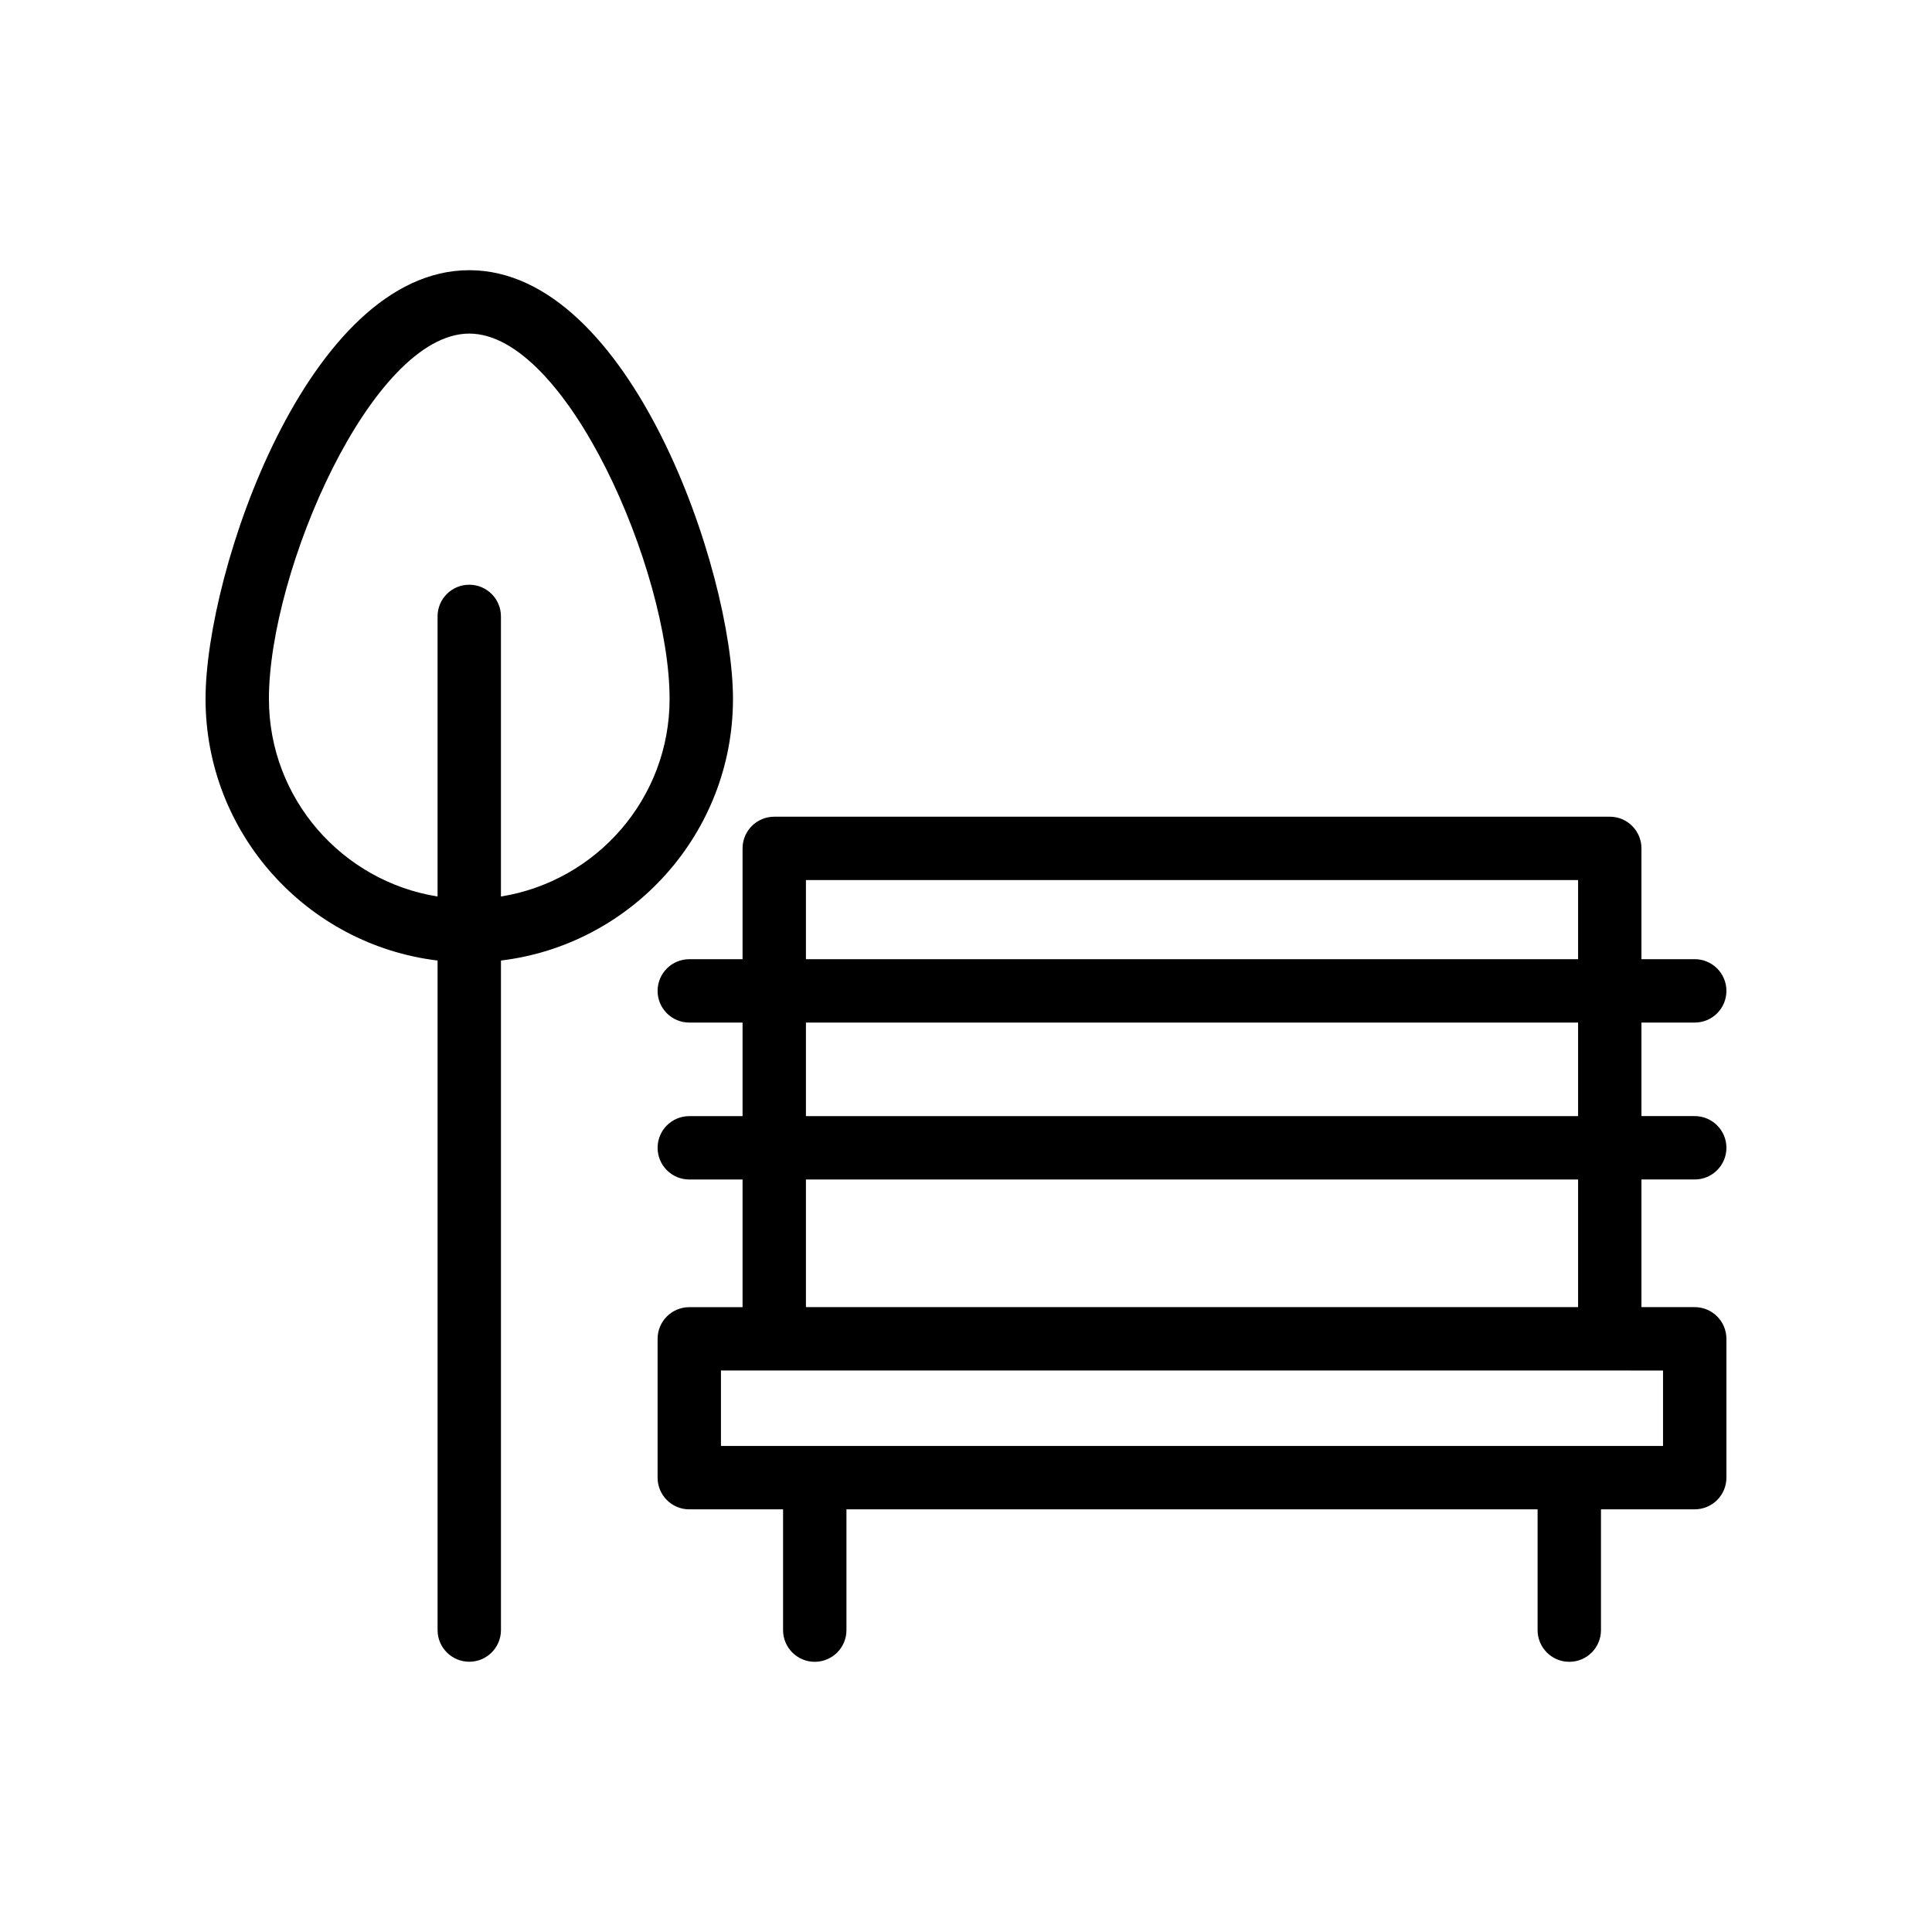
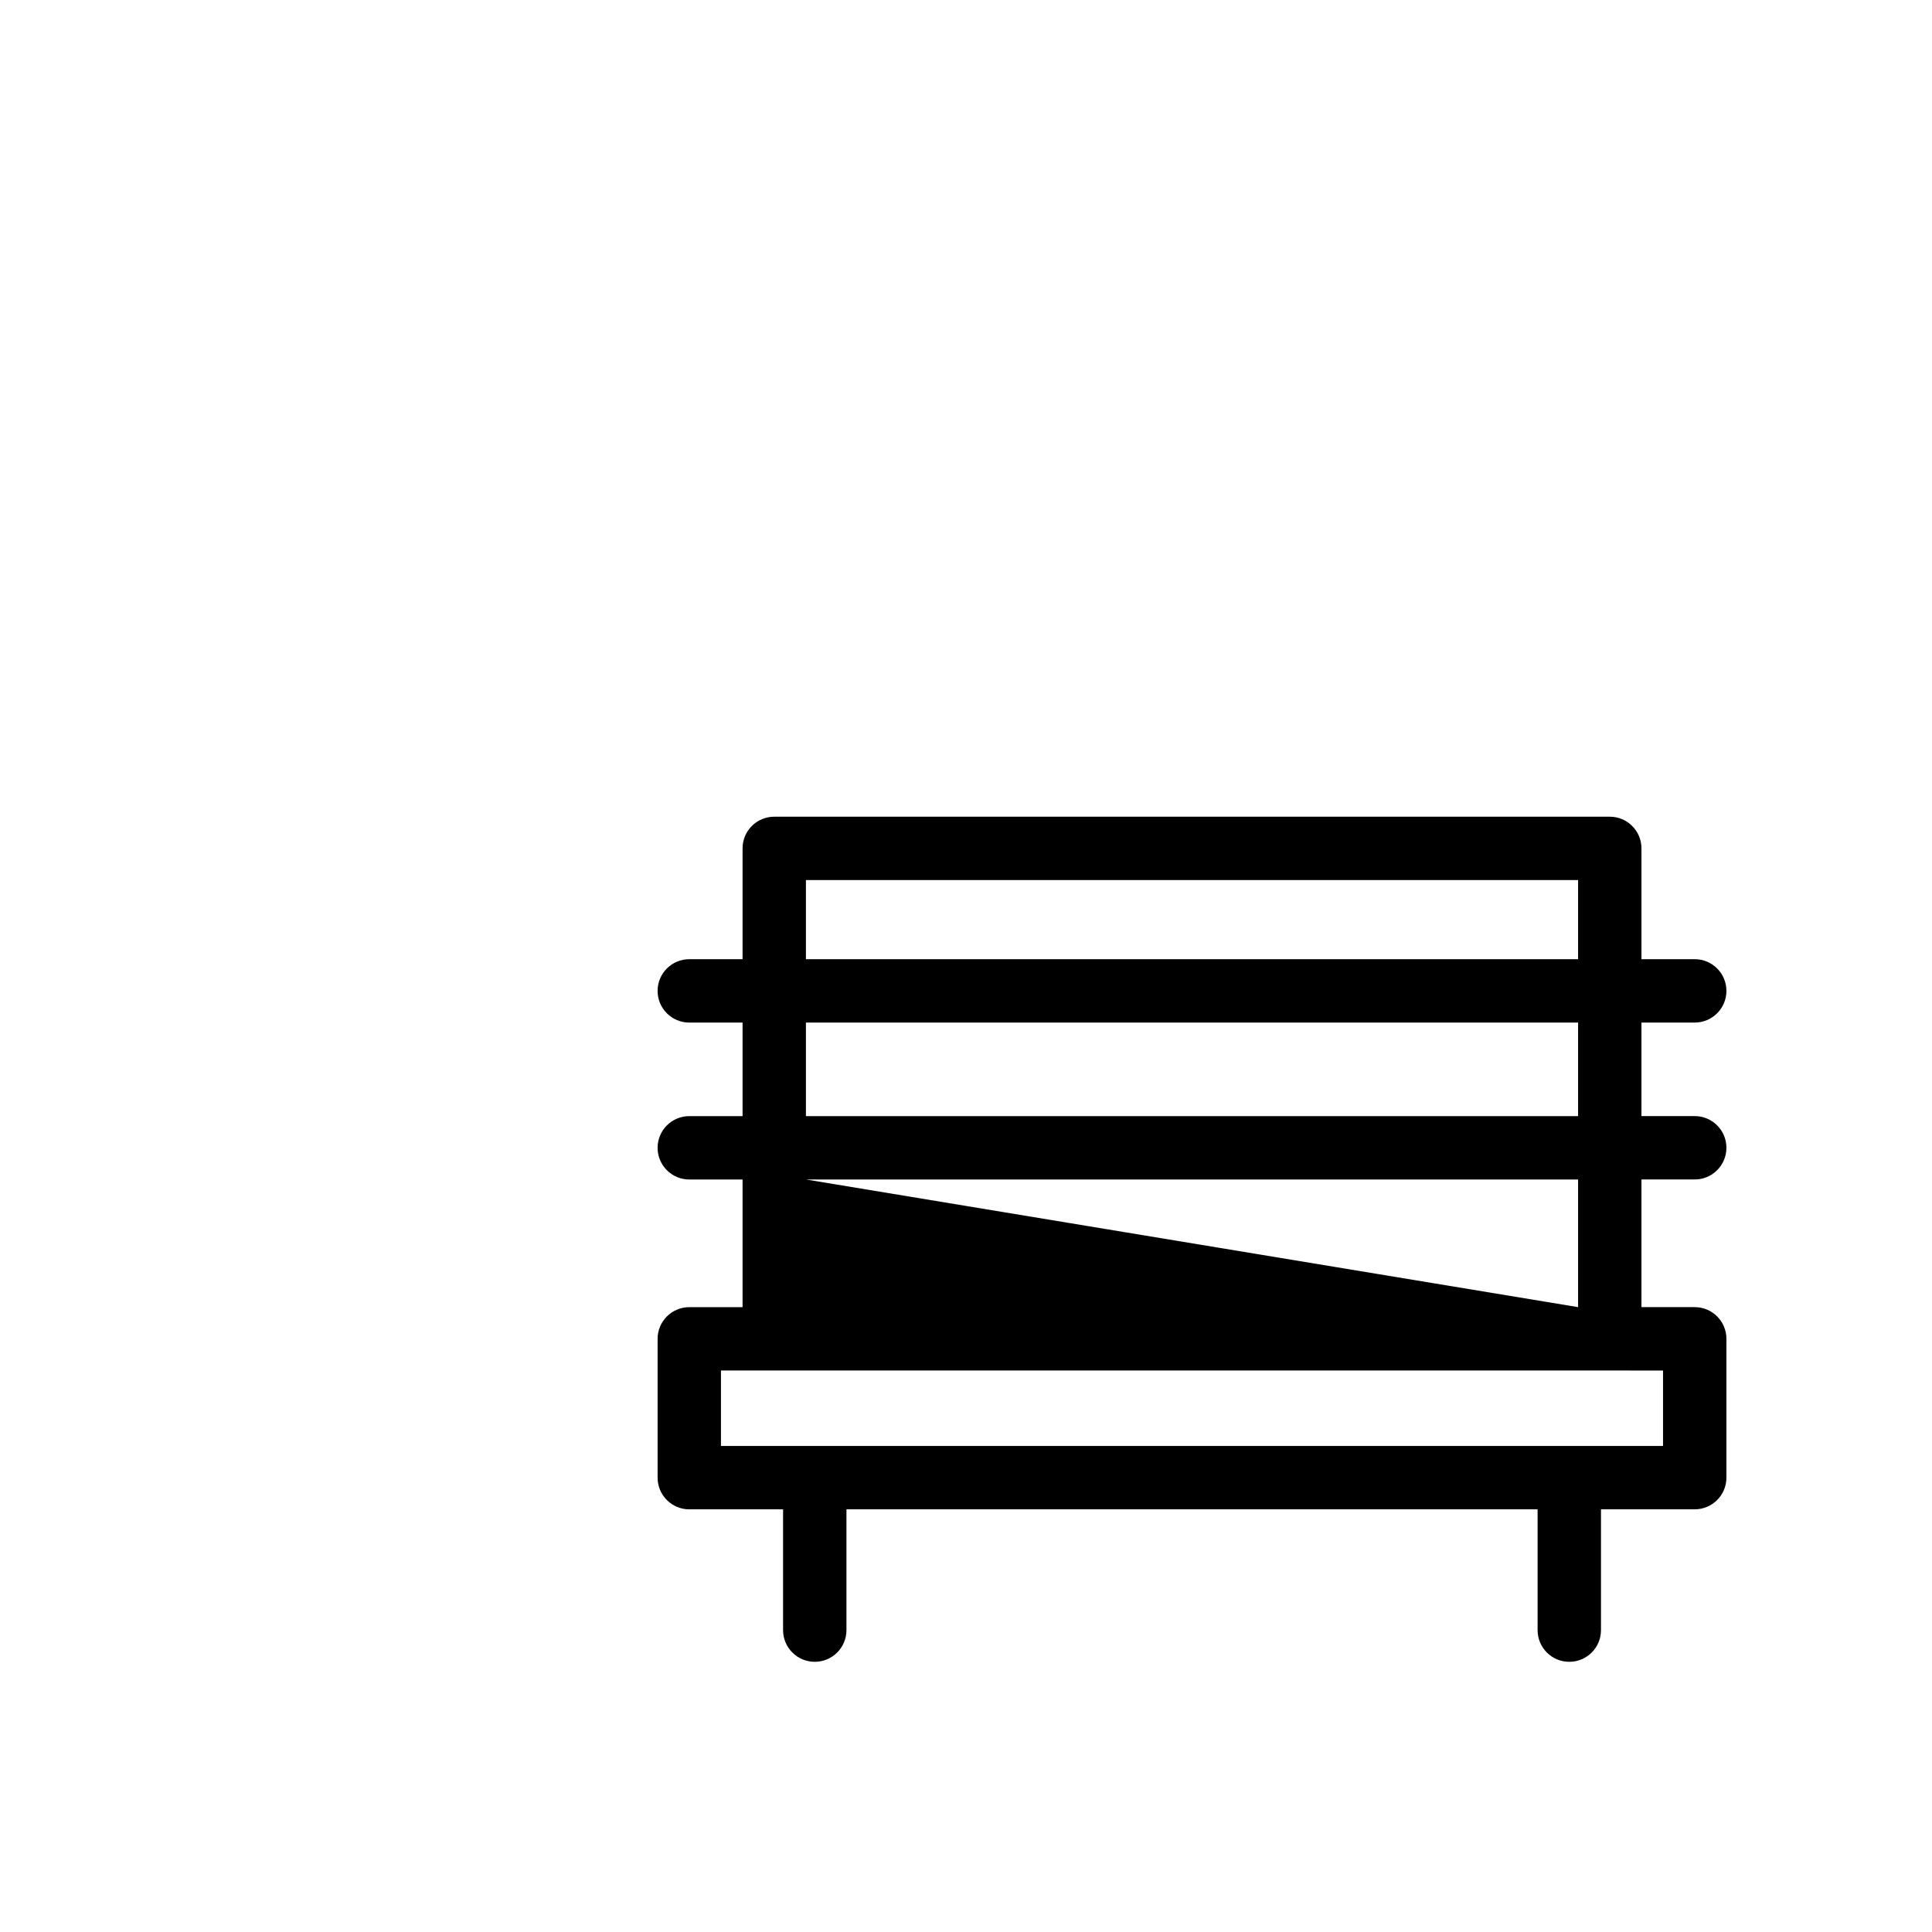
<svg xmlns="http://www.w3.org/2000/svg" fill="#000000" width="800px" height="800px" version="1.1" viewBox="144 144 512 512">
  <g>
-     <path d="m593.12 414.99c4.637 0 8.398-3.754 8.398-8.398 0-4.641-3.758-8.398-8.398-8.398h-14.117v-29.363c0-4.641-3.758-8.398-8.398-8.398l-221.42 0.004c-4.637 0-8.398 3.754-8.398 8.398v29.363h-14.117c-4.637 0-8.398 3.754-8.398 8.398 0 4.641 3.758 8.398 8.398 8.398h14.117v24.789h-14.117c-4.637 0-8.398 3.754-8.398 8.398 0 4.641 3.758 8.398 8.398 8.398h14.117v33.832h-14.117c-4.637 0-8.398 3.754-8.398 8.398v36.785c0 4.641 3.758 8.398 8.398 8.398h24.852v32.004c0 4.641 3.758 8.398 8.398 8.398 4.637 0 8.398-3.754 8.398-8.398v-32.004h183.16v32.004c0 4.641 3.758 8.398 8.398 8.398 4.637 0 8.398-3.754 8.398-8.398v-32.004l24.844-0.008c4.637 0 8.398-3.754 8.398-8.398v-36.785c0-4.641-3.758-8.398-8.398-8.398h-14.117v-33.832h14.117c4.637 0 8.398-3.754 8.398-8.398 0-4.641-3.758-8.398-8.398-8.398h-14.117v-24.789zm-235.54-37.762h204.63v20.969h-204.63zm0 37.762h204.63v24.789h-204.63zm0 41.582h204.63v33.832h-204.63zm227.14 50.629v19.992l-249.66-0.004v-19.992h235.54z" />
-     <path d="m268.36 584.38c4.637 0 8.398-3.754 8.398-8.398v-177.43c34.582-4.168 61.488-33.641 61.488-69.336 0-33.727-27.121-113.61-69.883-113.61-42.77 0.004-69.891 79.887-69.891 113.61 0 35.691 26.91 65.168 61.492 69.336v177.43c-0.004 4.641 3.758 8.395 8.395 8.395zm-53.094-255.16c0-33.859 27.293-96.816 53.094-96.816s53.09 62.961 53.09 96.816c0 26.41-19.406 48.32-44.695 52.363v-74.227c0-4.641-3.758-8.398-8.398-8.398-4.637 0-8.398 3.754-8.398 8.398v74.227c-25.285-4.043-44.691-25.949-44.691-52.363z" />
+     <path d="m593.12 414.99c4.637 0 8.398-3.754 8.398-8.398 0-4.641-3.758-8.398-8.398-8.398h-14.117v-29.363c0-4.641-3.758-8.398-8.398-8.398l-221.42 0.004c-4.637 0-8.398 3.754-8.398 8.398v29.363h-14.117c-4.637 0-8.398 3.754-8.398 8.398 0 4.641 3.758 8.398 8.398 8.398h14.117v24.789h-14.117c-4.637 0-8.398 3.754-8.398 8.398 0 4.641 3.758 8.398 8.398 8.398h14.117v33.832h-14.117c-4.637 0-8.398 3.754-8.398 8.398v36.785c0 4.641 3.758 8.398 8.398 8.398h24.852v32.004c0 4.641 3.758 8.398 8.398 8.398 4.637 0 8.398-3.754 8.398-8.398v-32.004h183.16v32.004c0 4.641 3.758 8.398 8.398 8.398 4.637 0 8.398-3.754 8.398-8.398v-32.004l24.844-0.008c4.637 0 8.398-3.754 8.398-8.398v-36.785c0-4.641-3.758-8.398-8.398-8.398h-14.117v-33.832h14.117c4.637 0 8.398-3.754 8.398-8.398 0-4.641-3.758-8.398-8.398-8.398h-14.117v-24.789zm-235.54-37.762h204.63v20.969h-204.63zm0 37.762h204.63v24.789h-204.63zm0 41.582h204.63v33.832zm227.14 50.629v19.992l-249.66-0.004v-19.992h235.54z" />
  </g>
</svg>